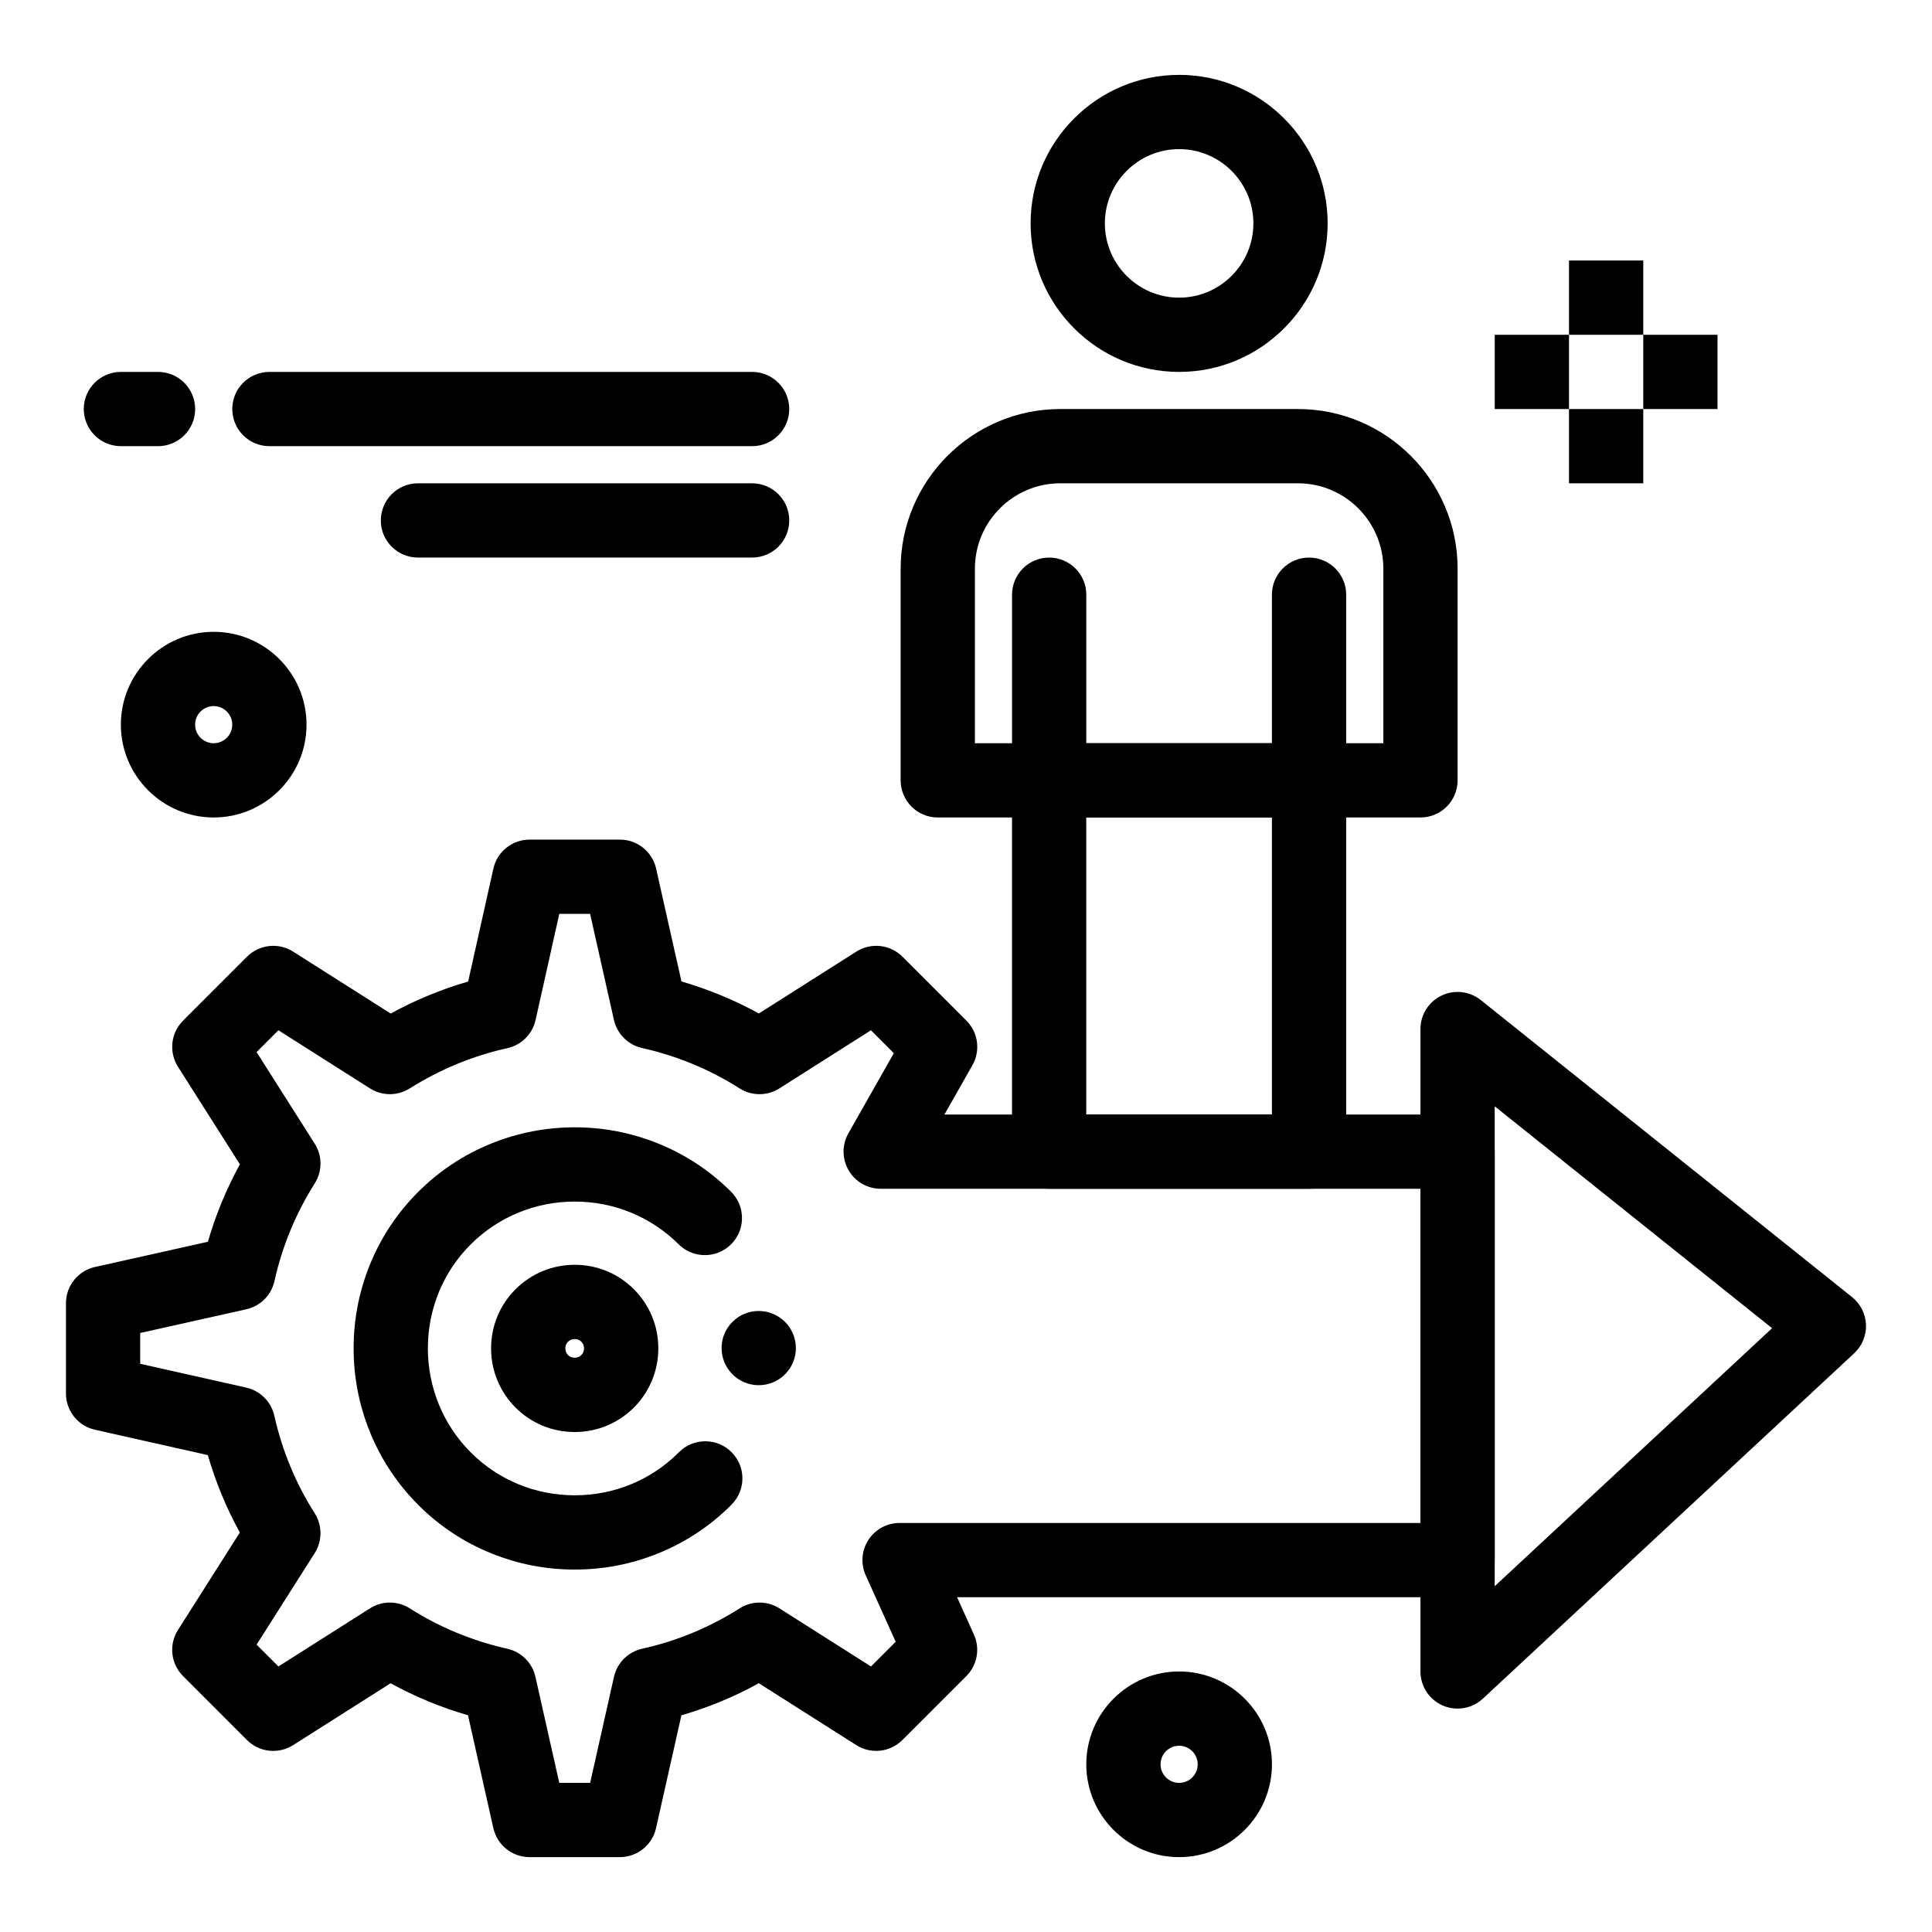
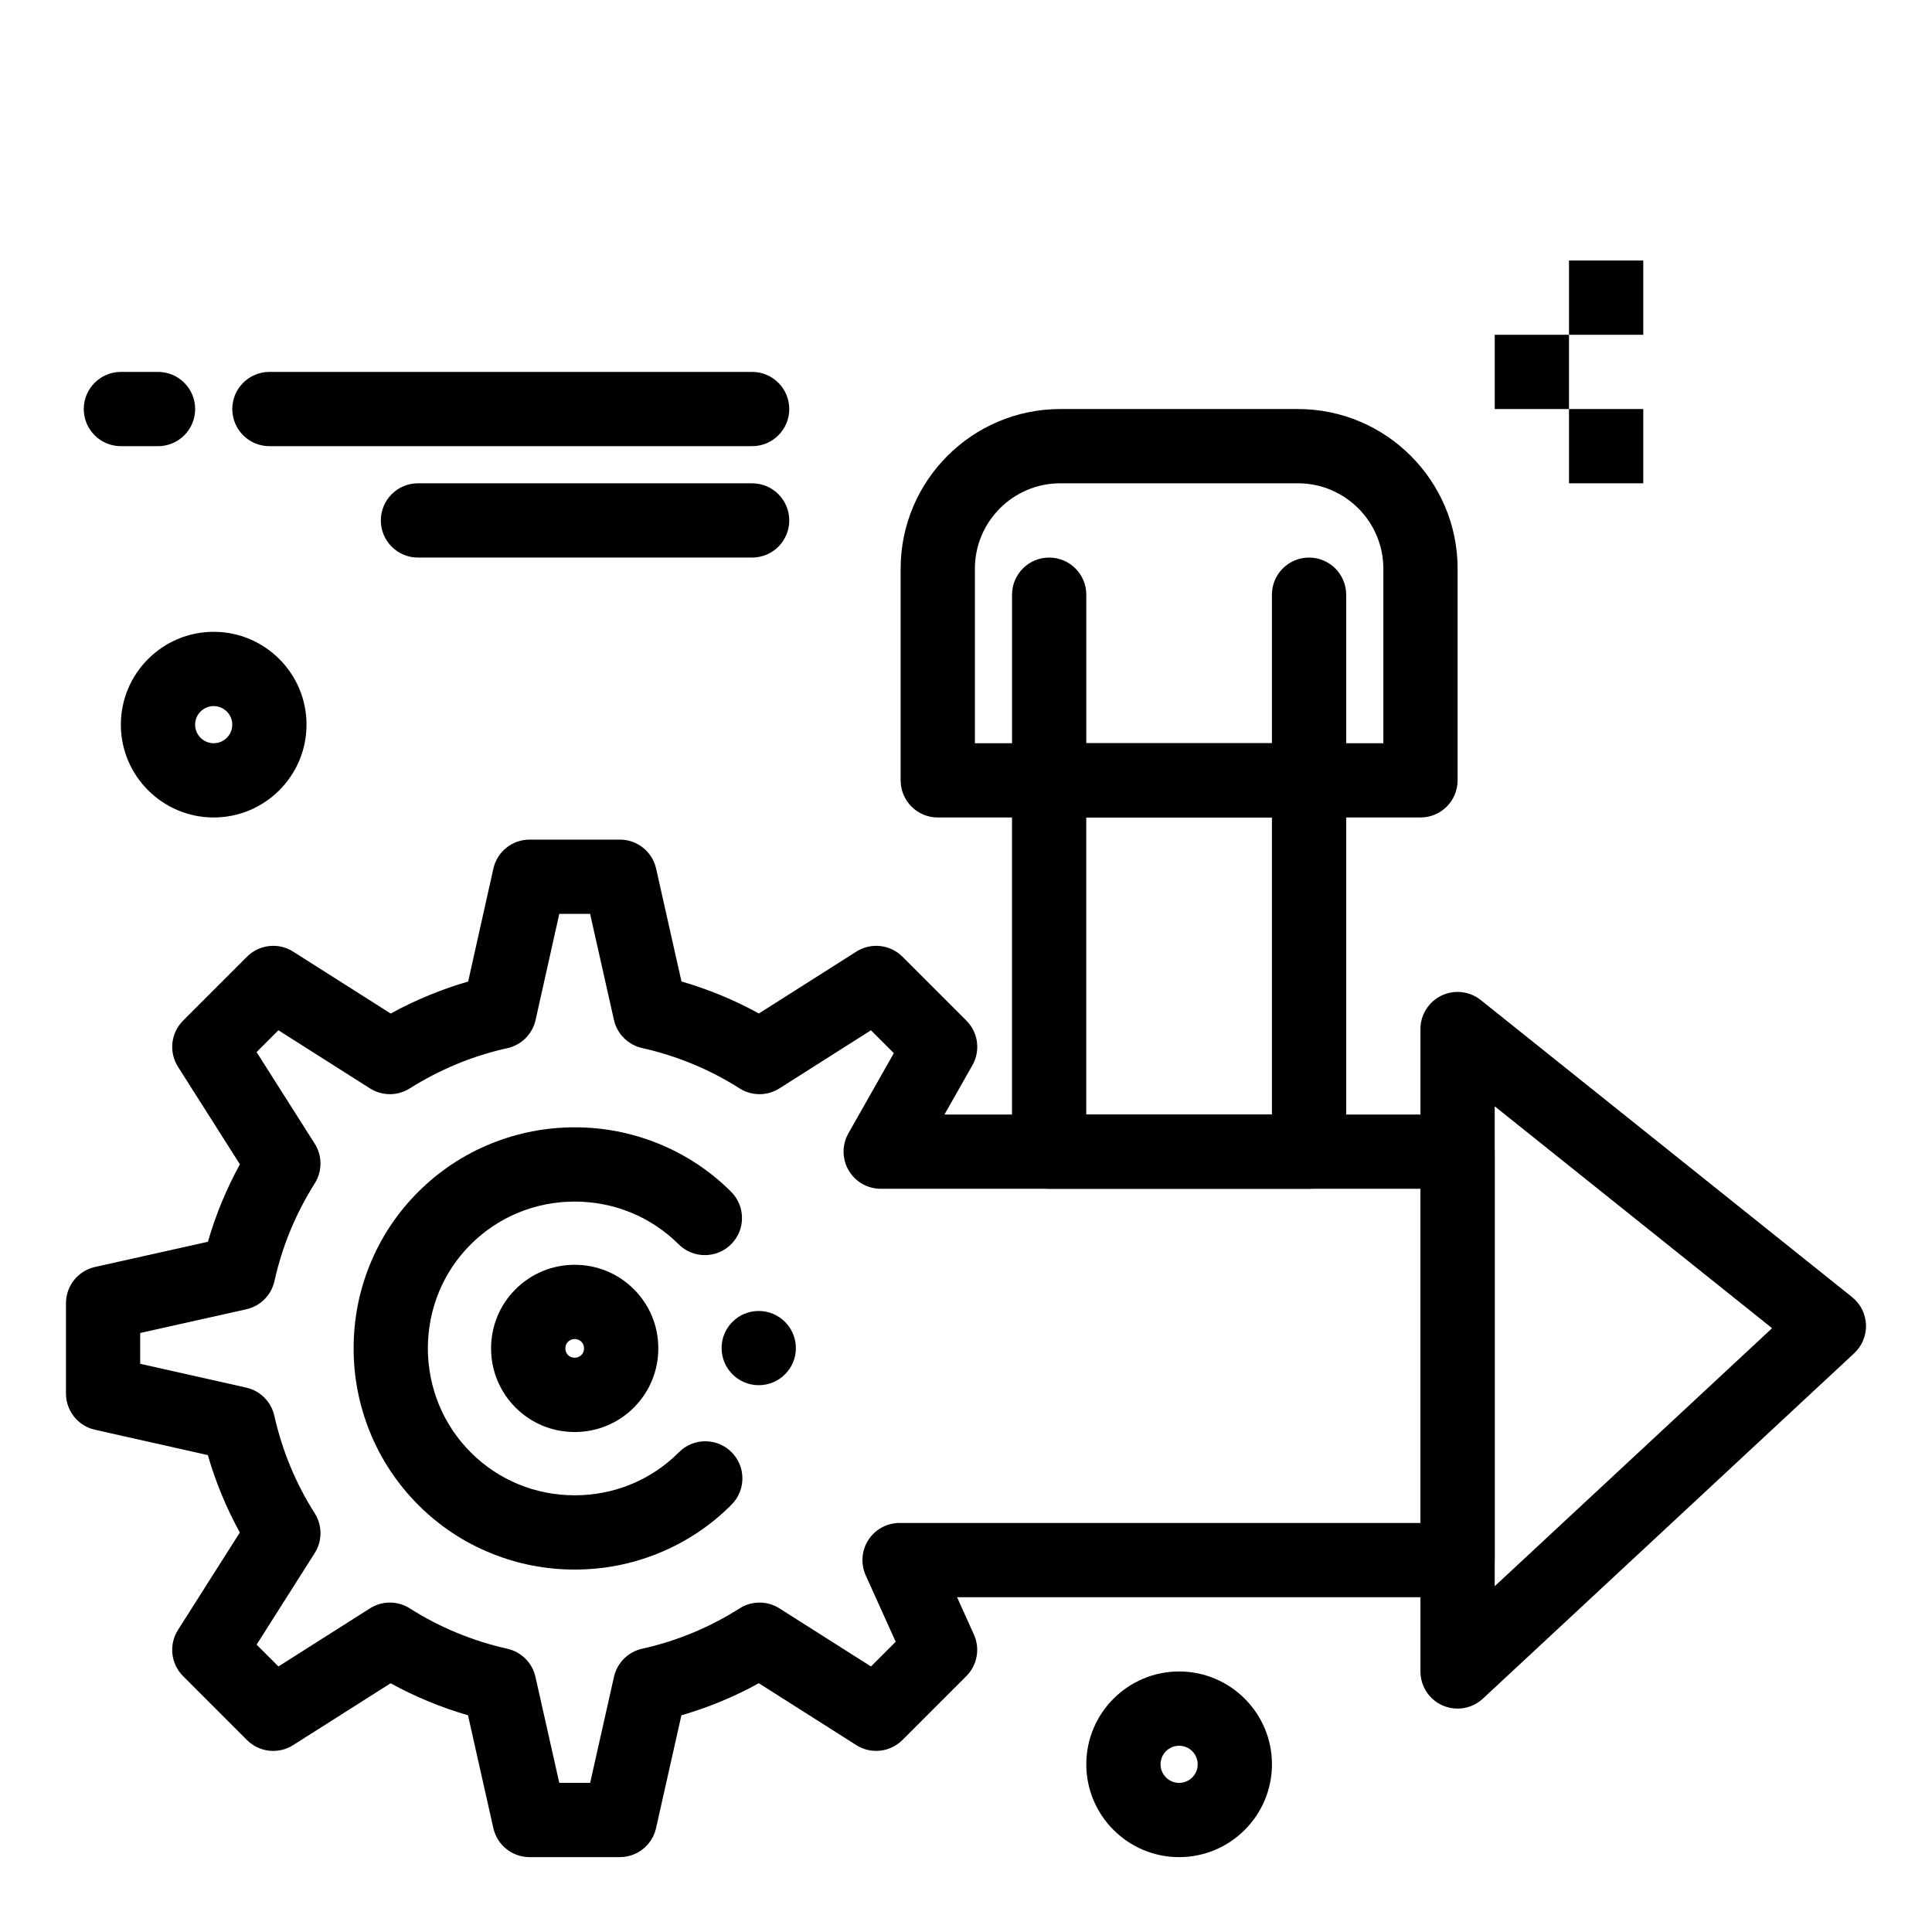
<svg xmlns="http://www.w3.org/2000/svg" fill="#000000" width="800px" height="800px" version="1.1" viewBox="144 144 512 512">
  <g>
    <path d="m296.27 559.95c-7.598 0-15.008-1.438-22.031-4.281-7.293-2.941-13.805-7.254-19.363-12.82-5.59-5.59-9.918-12.121-12.879-19.434-2.844-7.055-4.289-14.496-4.281-22.109-0.012-7.598 1.426-15.016 4.262-22.043 2.941-7.293 7.262-13.805 12.82-19.363 5.578-5.578 12.102-9.91 19.406-12.859 7.035-2.844 14.465-4.289 22.07-4.289h0.078c7.586 0 14.996 1.438 22.023 4.273 7.273 2.93 13.797 7.242 19.363 12.793 1.859 1.852 2.894 4.32 2.894 6.945 0.012 2.629-1.012 5.106-2.863 6.965-1.859 1.867-4.34 2.891-6.977 2.891-2.617 0-5.086-1.012-6.938-2.863-7.332-7.293-17.113-11.316-27.543-11.328-10.461 0.012-20.262 4.055-27.602 11.387-7.293 7.301-11.305 17.062-11.324 27.492 0.02 10.48 4.062 20.289 11.406 27.629 7.301 7.301 17.074 11.324 27.523 11.336 10.441-0.012 20.211-4.035 27.512-11.316l0.09-0.09c1.859-1.879 4.34-2.914 6.988-2.914 2.617 0 5.078 1.012 6.938 2.863s2.894 4.32 2.902 6.945c0 2.629-1.012 5.098-2.863 6.965l-0.031 0.02c-0.031 0.039-0.059 0.07-0.09 0.109-5.57 5.559-12.082 9.871-19.363 12.812-7.027 2.844-14.445 4.281-22.043 4.281zm48.816-48.859h-0.012c-5.422 0-9.84-4.406-9.84-9.82-0.012-2.637 1.012-5.106 2.875-6.965 1.859-1.859 4.328-2.883 6.957-2.883 5.434 0 9.84 4.406 9.852 9.828 0 2.629-1.023 5.098-2.883 6.957-1.852 1.859-4.324 2.883-6.949 2.883z" />
    <path d="m296.3 523.5c-5.93 0-11.492-2.297-15.668-6.473-4.184-4.188-6.488-9.758-6.488-15.695 0-5.926 2.297-11.488 6.473-15.66 4.184-4.184 9.754-6.488 15.688-6.488s11.504 2.305 15.688 6.488c4.172 4.168 6.469 9.73 6.469 15.66 0 5.934-2.305 11.508-6.488 15.691-4.176 4.176-9.742 6.477-15.672 6.477zm0-24.637c-0.477 0-1.172 0.125-1.77 0.723-0.613 0.613-0.707 1.355-0.707 1.742 0 0.395 0.094 1.148 0.727 1.781 0.617 0.617 1.359 0.707 1.75 0.707 0.391 0 1.137-0.094 1.75-0.711 0.633-0.633 0.727-1.383 0.727-1.777 0-0.391-0.09-1.129-0.707-1.742-0.598-0.598-1.289-0.723-1.77-0.723z" />
    <path d="m559.8 252.4h19.68v19.68h-19.68z" />
-     <path d="m579.48 232.72h19.68v19.68h-19.68z" />
    <path d="m540.12 232.72h19.68v19.68h-19.68z" />
    <path d="m559.8 213.04h19.68v19.68h-19.68z" />
    <path d="m308.27 636.16h-23.926c-4.602 0-8.59-3.191-9.602-7.684l-6.719-29.91c-7.168-2.082-14.031-4.922-20.512-8.484l-25.828 16.395c-3.891 2.473-8.973 1.91-12.23-1.348l-16.938-16.941c-3.258-3.258-3.82-8.344-1.352-12.23l16.395-25.828c-3.566-6.481-6.406-13.344-8.484-20.512l-29.91-6.719c-4.492-1.008-7.684-4.996-7.684-9.602v-23.93c0-4.609 3.199-8.598 7.695-9.605l29.922-6.684c2.051-7.106 4.887-13.973 8.477-20.523l-16.406-25.848c-2.469-3.891-1.91-8.973 1.352-12.23l16.938-16.938c3.258-3.258 8.344-3.82 12.23-1.348l25.848 16.406c6.555-3.59 13.422-6.426 20.527-8.477l6.684-29.922c1.004-4.496 4.996-7.695 9.602-7.695h23.926c4.602 0 8.59 3.191 9.602 7.684l6.719 29.91c7.168 2.082 14.031 4.922 20.512 8.484l25.828-16.395c3.891-2.469 8.973-1.906 12.23 1.348l16.938 16.938c3.129 3.129 3.785 7.961 1.602 11.812l-7.414 13.074h135.98c5.434 0 9.84 4.406 9.84 9.84v108.24c0 5.434-4.406 9.84-9.84 9.84l-132.64-0.004 4.469 9.902c1.684 3.731 0.883 8.113-2.012 11.008l-16.938 16.938c-3.258 3.258-8.344 3.82-12.23 1.348l-25.824-16.395c-6.508 3.586-13.375 6.43-20.516 8.496l-6.719 29.898c-1.008 4.496-4.996 7.688-9.598 7.688zm-16.055-19.68h8.18l6.312-28.098c0.836-3.719 3.742-6.621 7.465-7.449 9.195-2.043 17.883-5.641 25.828-10.695 3.219-2.047 7.332-2.051 10.555-0.008l24.262 15.402 6.551-6.551-7.941-17.594c-1.375-3.047-1.109-6.578 0.703-9.387 1.812-2.805 4.926-4.5 8.266-4.5h138.04v-88.559l-143.04-0.004c-3.504 0-6.738-1.863-8.504-4.887-1.762-3.027-1.785-6.762-0.059-9.805l12.043-21.246-6.066-6.062-24.262 15.402c-3.223 2.047-7.336 2.043-10.559-0.008-7.879-5.016-16.578-8.617-25.852-10.703-3.711-0.836-6.606-3.731-7.441-7.441l-6.312-28.098h-8.168l-6.281 28.121c-0.832 3.731-3.75 6.641-7.484 7.465-9.113 2.012-17.824 5.606-25.891 10.68-3.215 2.027-7.309 2.016-10.516-0.02l-24.262-15.402-5.785 5.785 15.402 24.262c2.035 3.207 2.043 7.301 0.02 10.516-5.078 8.062-8.672 16.773-10.68 25.891-0.824 3.731-3.734 6.652-7.465 7.484l-28.121 6.281v8.168l28.098 6.312c3.711 0.832 6.609 3.731 7.441 7.441 2.09 9.277 5.691 17.977 10.703 25.852 2.051 3.219 2.051 7.336 0.008 10.559l-15.402 24.262 5.785 5.785 24.262-15.402c3.223-2.043 7.336-2.043 10.555 0.008 7.879 5.012 16.578 8.613 25.855 10.703 3.711 0.836 6.606 3.734 7.438 7.441z" />
    <path d="m530.27 596.8c-1.328 0-2.664-0.27-3.926-0.82-3.59-1.562-5.91-5.106-5.91-9.02v-170.25c0-3.781 2.168-7.231 5.578-8.867 3.41-1.641 7.453-1.176 10.41 1.184l98.398 78.719c2.234 1.785 3.578 4.457 3.688 7.316 0.105 2.859-1.039 5.621-3.133 7.57l-98.398 91.527c-1.859 1.73-4.266 2.641-6.707 2.641zm9.844-159.62v127.18l73.508-68.375z" />
-     <path d="m456.48 242.56c-21.703 0-39.359-17.656-39.359-39.359s17.656-39.359 39.359-39.359c21.703 0 39.359 17.656 39.359 39.359s-17.66 39.359-39.359 39.359zm0-59.039c-10.852 0-19.68 8.828-19.68 19.68 0 10.852 8.828 19.68 19.68 19.68 10.852 0 19.68-8.828 19.68-19.68 0-10.852-8.828-19.68-19.68-19.68z" />
    <path d="m490.91 459.04h-68.879c-5.434 0-9.84-4.406-9.84-9.84v-98.402c0-5.434 4.406-9.84 9.84-9.84h68.879c5.434 0 9.84 4.406 9.84 9.84v98.398c0 5.438-4.406 9.844-9.84 9.844zm-59.039-19.68h49.199v-78.719h-49.199z" />
    <path d="m520.44 360.64h-127.92c-5.434 0-9.84-4.406-9.84-9.84v-56.09c0-23.332 18.98-42.312 42.312-42.312h62.977c23.332 0 42.312 18.98 42.312 42.312v56.09c0 5.438-4.406 9.84-9.84 9.84zm-118.08-19.68h108.24v-46.25c0-12.48-10.152-22.633-22.633-22.633h-62.977c-12.48 0-22.633 10.152-22.633 22.633z" />
    <path d="m490.91 360.64c-5.434 0-9.84-4.406-9.84-9.84v-49.199c0-5.434 4.406-9.84 9.84-9.84 5.434 0 9.84 4.406 9.84 9.84v49.199c0 5.438-4.406 9.84-9.84 9.84z" />
    <path d="m422.04 360.64c-5.434 0-9.84-4.406-9.84-9.84v-49.199c0-5.434 4.406-9.84 9.84-9.84s9.84 4.406 9.84 9.84v49.199c0 5.438-4.406 9.84-9.84 9.84z" />
    <path d="m343.32 262.24h-127.92c-5.434 0-9.84-4.406-9.84-9.84 0-5.434 4.406-9.84 9.84-9.84h127.92c5.434 0 9.84 4.406 9.84 9.84 0 5.434-4.406 9.84-9.84 9.84z" />
    <path d="m343.32 291.76h-88.559c-5.434 0-9.84-4.406-9.84-9.84 0-5.434 4.406-9.84 9.84-9.84h88.559c5.434 0 9.84 4.406 9.84 9.84 0 5.434-4.406 9.84-9.84 9.84z" />
    <path d="m185.88 262.24h-9.84c-5.434 0-9.84-4.406-9.84-9.84 0-5.434 4.406-9.84 9.84-9.84h9.84c5.434 0 9.84 4.406 9.84 9.84 0 5.434-4.406 9.84-9.84 9.84z" />
    <path d="m456.48 636.16c-13.566 0-24.602-11.035-24.602-24.602s11.035-24.602 24.602-24.602c13.566 0 24.602 11.035 24.602 24.602-0.004 13.566-11.039 24.602-24.602 24.602zm0-29.52c-2.715 0-4.922 2.207-4.922 4.922s2.207 4.922 4.922 4.922c2.715 0 4.922-2.207 4.922-4.922-0.004-2.715-2.211-4.922-4.922-4.922z" />
    <path d="m200.63 360.64c-13.566 0-24.602-11.035-24.602-24.602s11.035-24.602 24.602-24.602c13.566 0 24.602 11.035 24.602 24.602s-11.035 24.602-24.602 24.602zm0-29.52c-2.715 0-4.922 2.207-4.922 4.922 0 2.715 2.207 4.922 4.922 4.922 2.715 0 4.922-2.207 4.922-4.922 0-2.715-2.207-4.922-4.922-4.922z" />
  </g>
</svg>